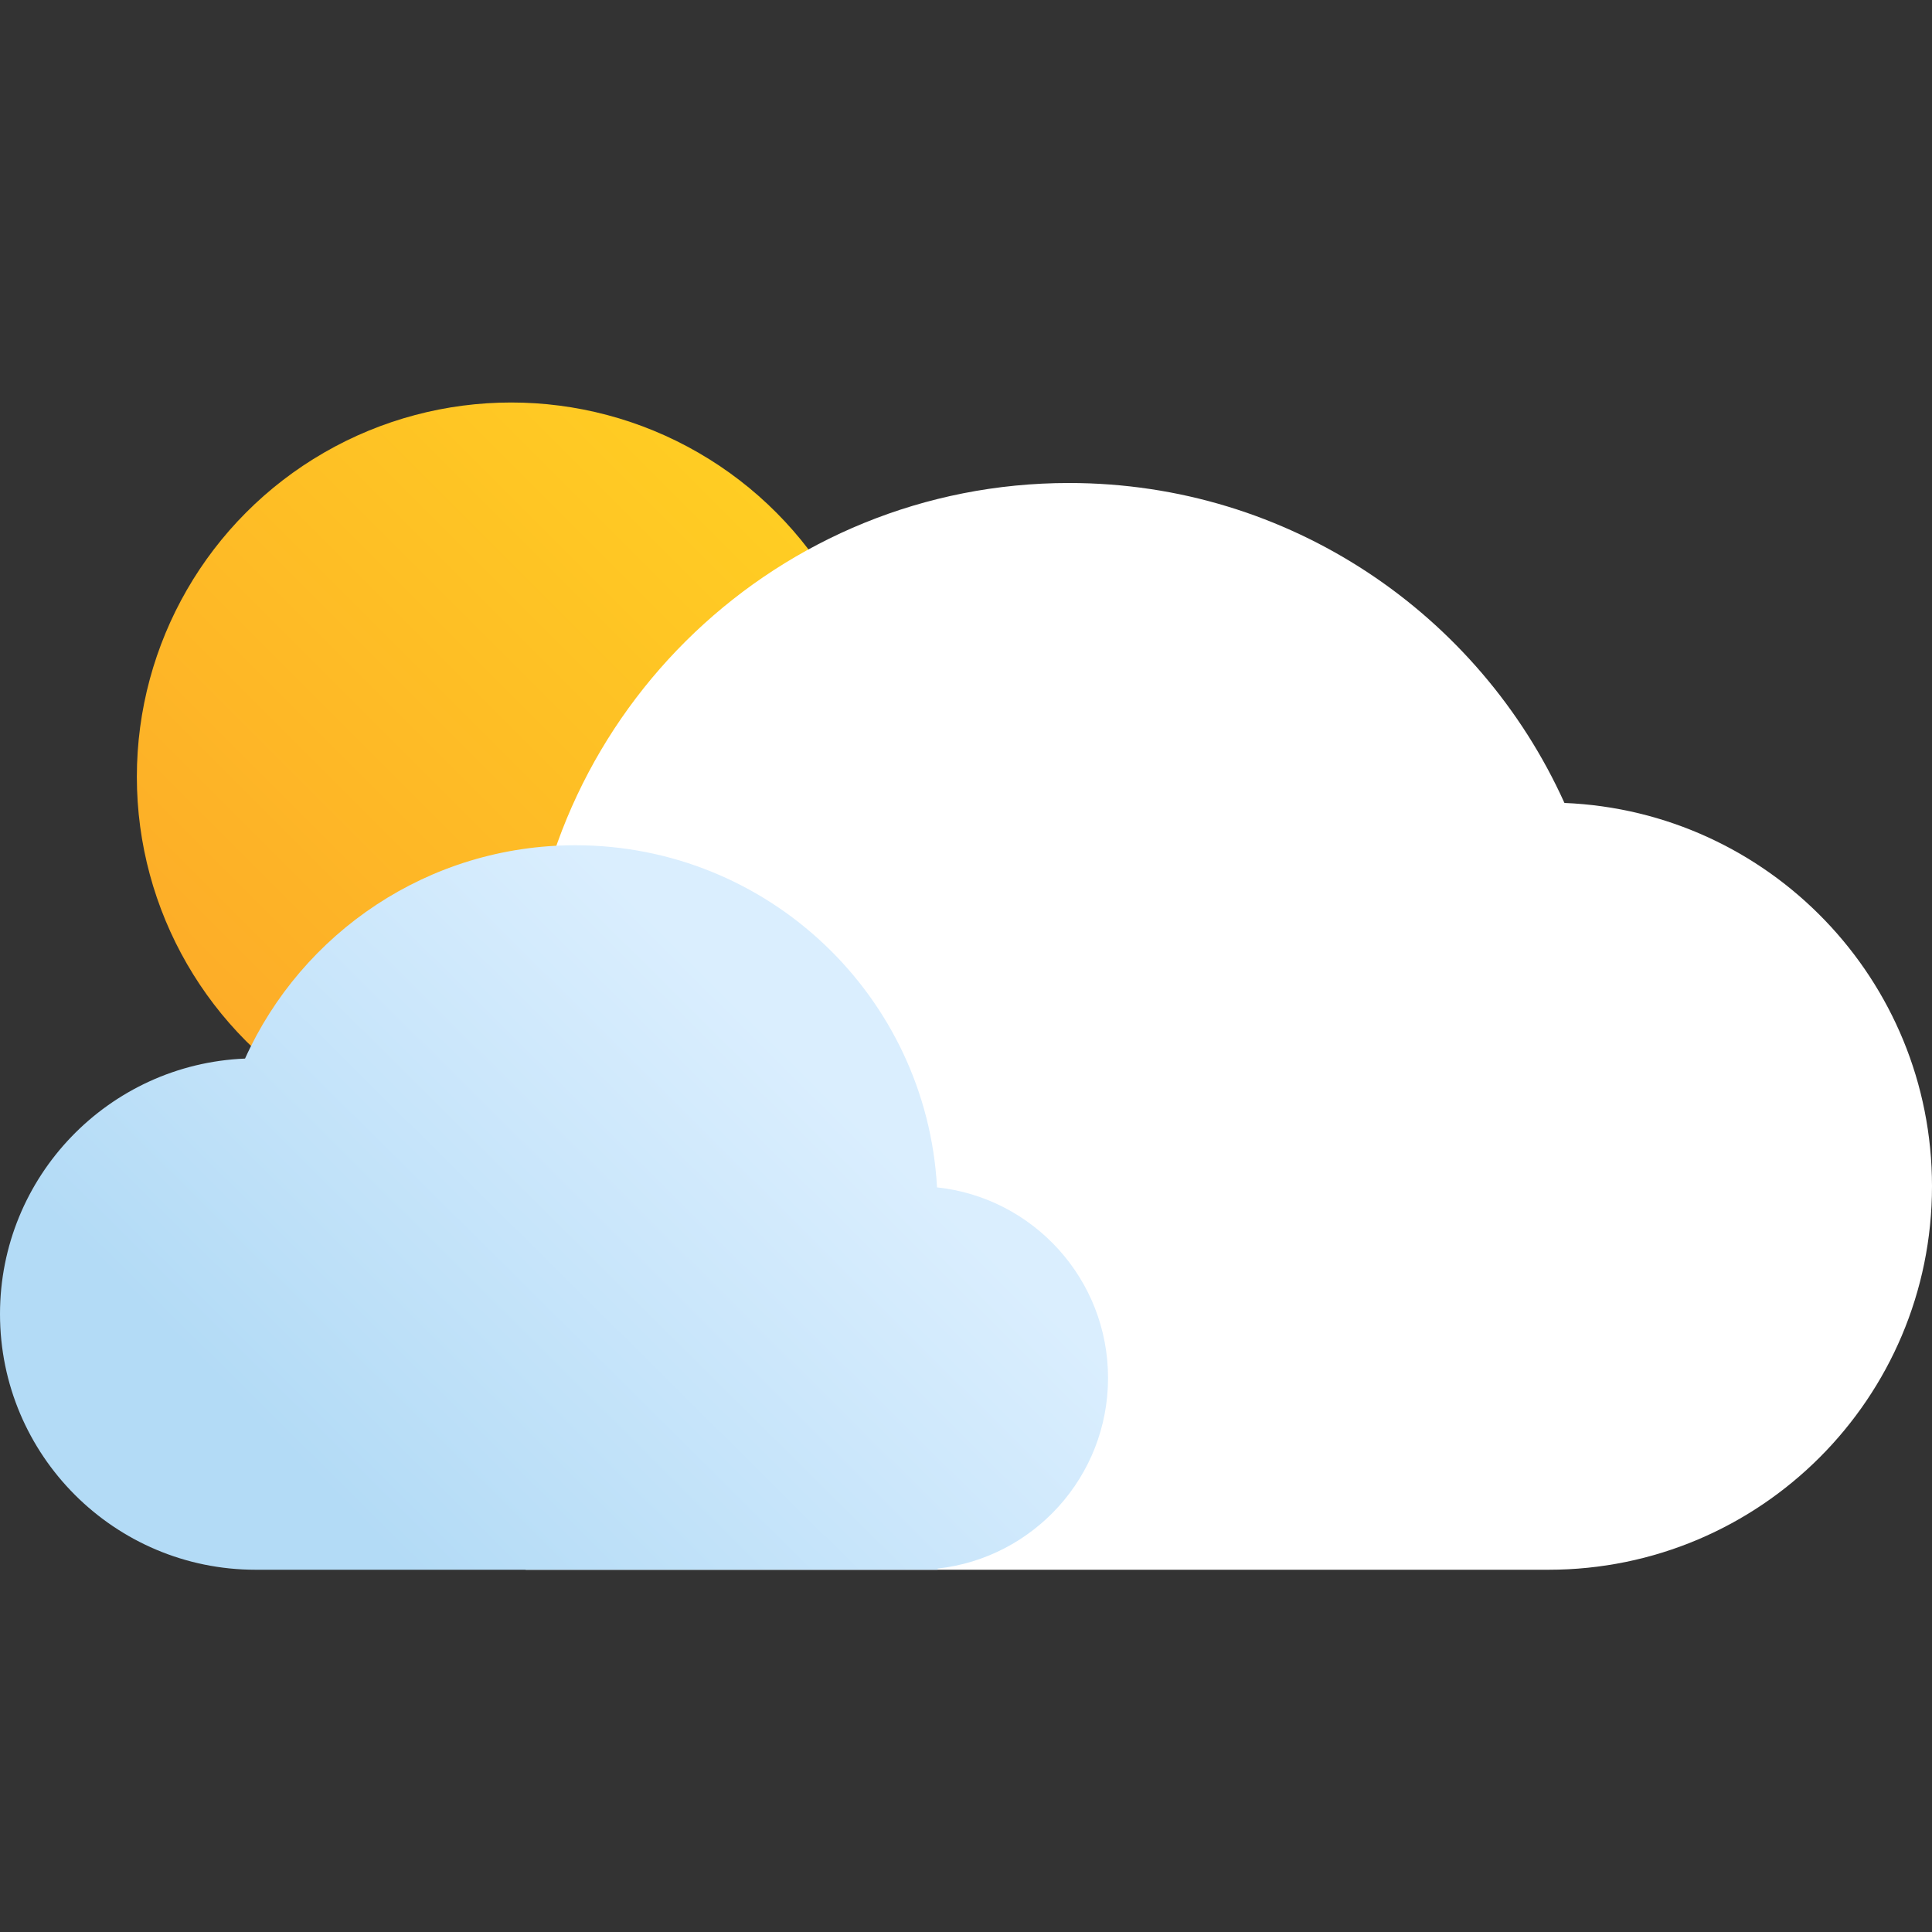
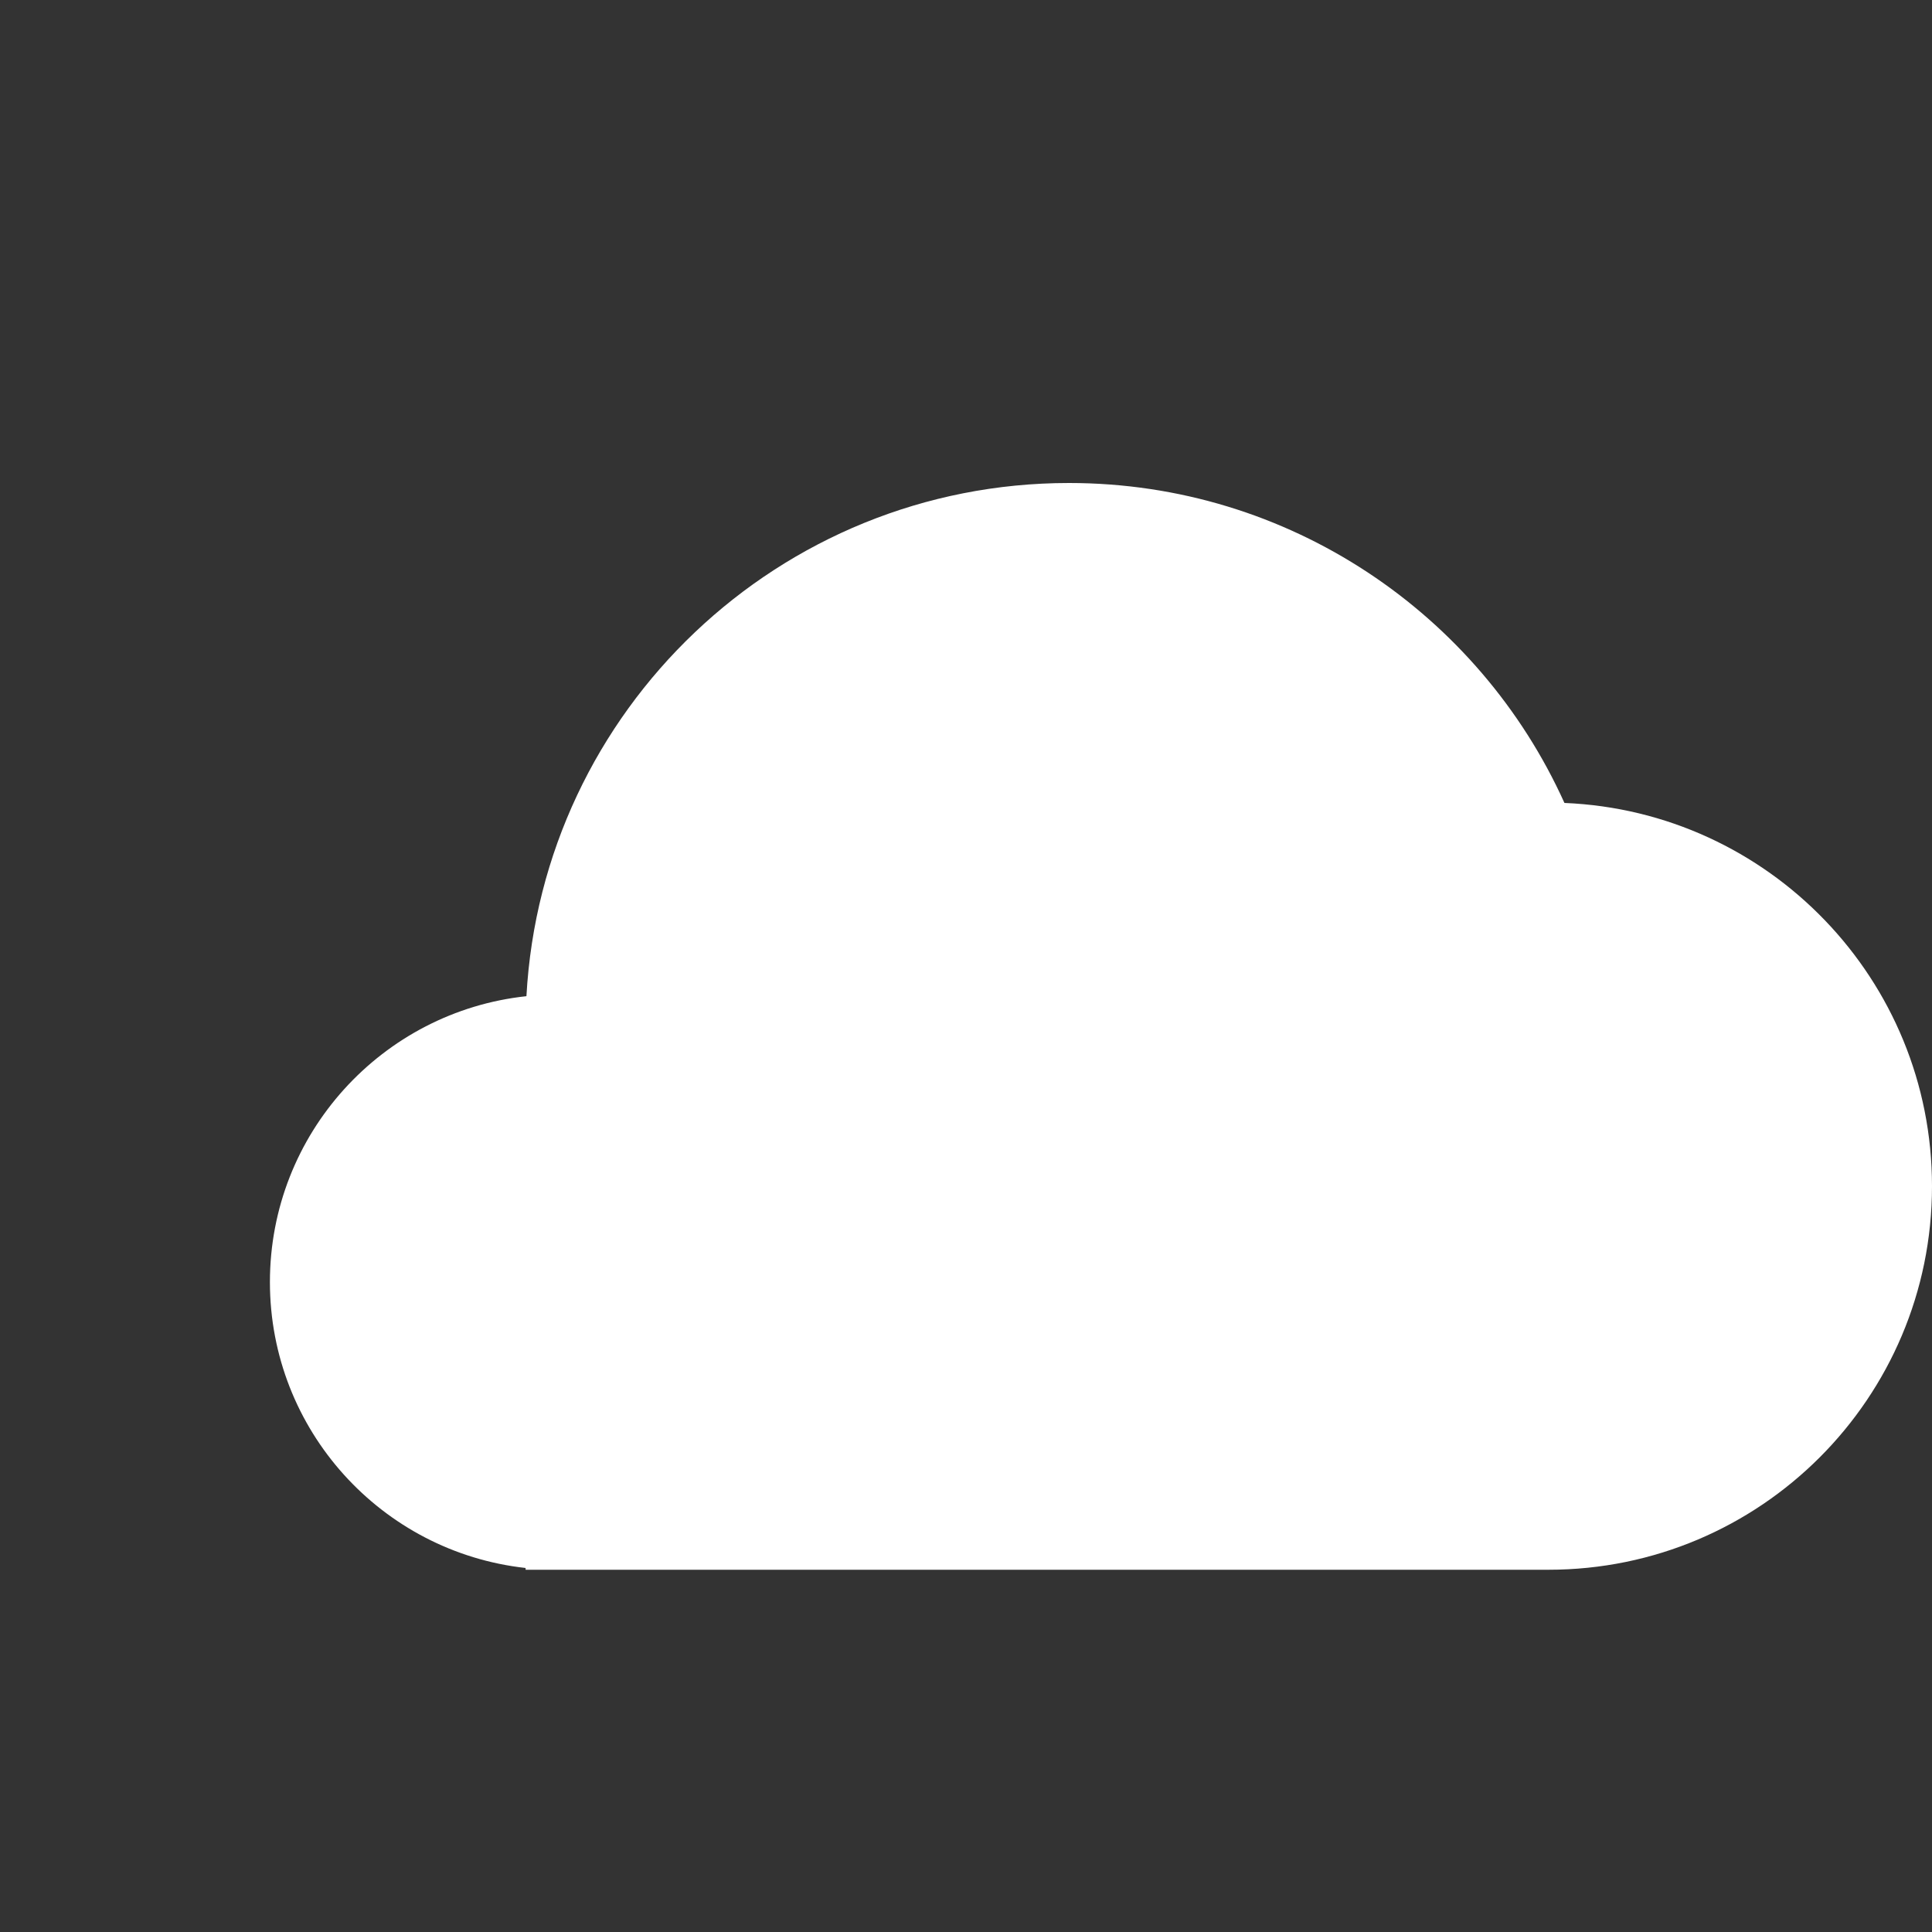
<svg xmlns="http://www.w3.org/2000/svg" width="48" height="48" viewBox="0 0 48 48">
  <rect x="0" y="0" width="48" height="48" fill="#333333" stroke="none" />
  <defs>
    <linearGradient id="a" x1="14.585%" x2="85.415%" y1="85.415%" y2="14.585%">
      <stop offset="0%" stop-color="#FDAD28" />
      <stop offset="100%" stop-color="#FFCD23" />
    </linearGradient>
    <linearGradient id="b" x1="20.539%" x2="77.939%" y1="76.077%" y2="38.072%">
      <stop offset="0%" stop-color="#B3DBF6" />
      <stop offset="100%" stop-color="#DAEEFE" />
    </linearGradient>
  </defs>
  <g fill="none" fill-rule="evenodd">
-     <circle cx="12.7" cy="19.3" r="9.3" fill="url(#a)" fill-rule="nonzero" />
    <path fill="#FFF" fill-rule="nonzero" d="M16.235,39 C10.972,39 6.706,34.734 6.706,29.471 C6.706,24.341 10.759,20.157 15.838,19.949 C17.954,15.262 22.67,12 28.147,12 C35.351,12 41.237,17.643 41.627,24.75 C45.21,25.133 48,28.167 48,31.853 C48,35.531 45.221,38.561 41.648,38.956 L41.647,39 L16.235,39 Z" transform="matrix(-1 0 0 1 54.706 0)" />
-     <path fill="url(#b)" fill-rule="nonzero" d="M6.353,39 C2.844,39 2.14939178e-13,36.156 2.14939178e-13,32.647 C2.14939178e-13,29.227 2.702,26.438 6.088,26.3 C7.499,23.175 10.643,21 14.294,21 C19.097,21 23.021,24.762 23.28,29.5 C25.67,29.756 27.529,31.778 27.529,34.235 C27.529,36.688 25.677,38.707 23.295,38.971 L23.294,39 L6.353,39 Z" />
  </g>
</svg>